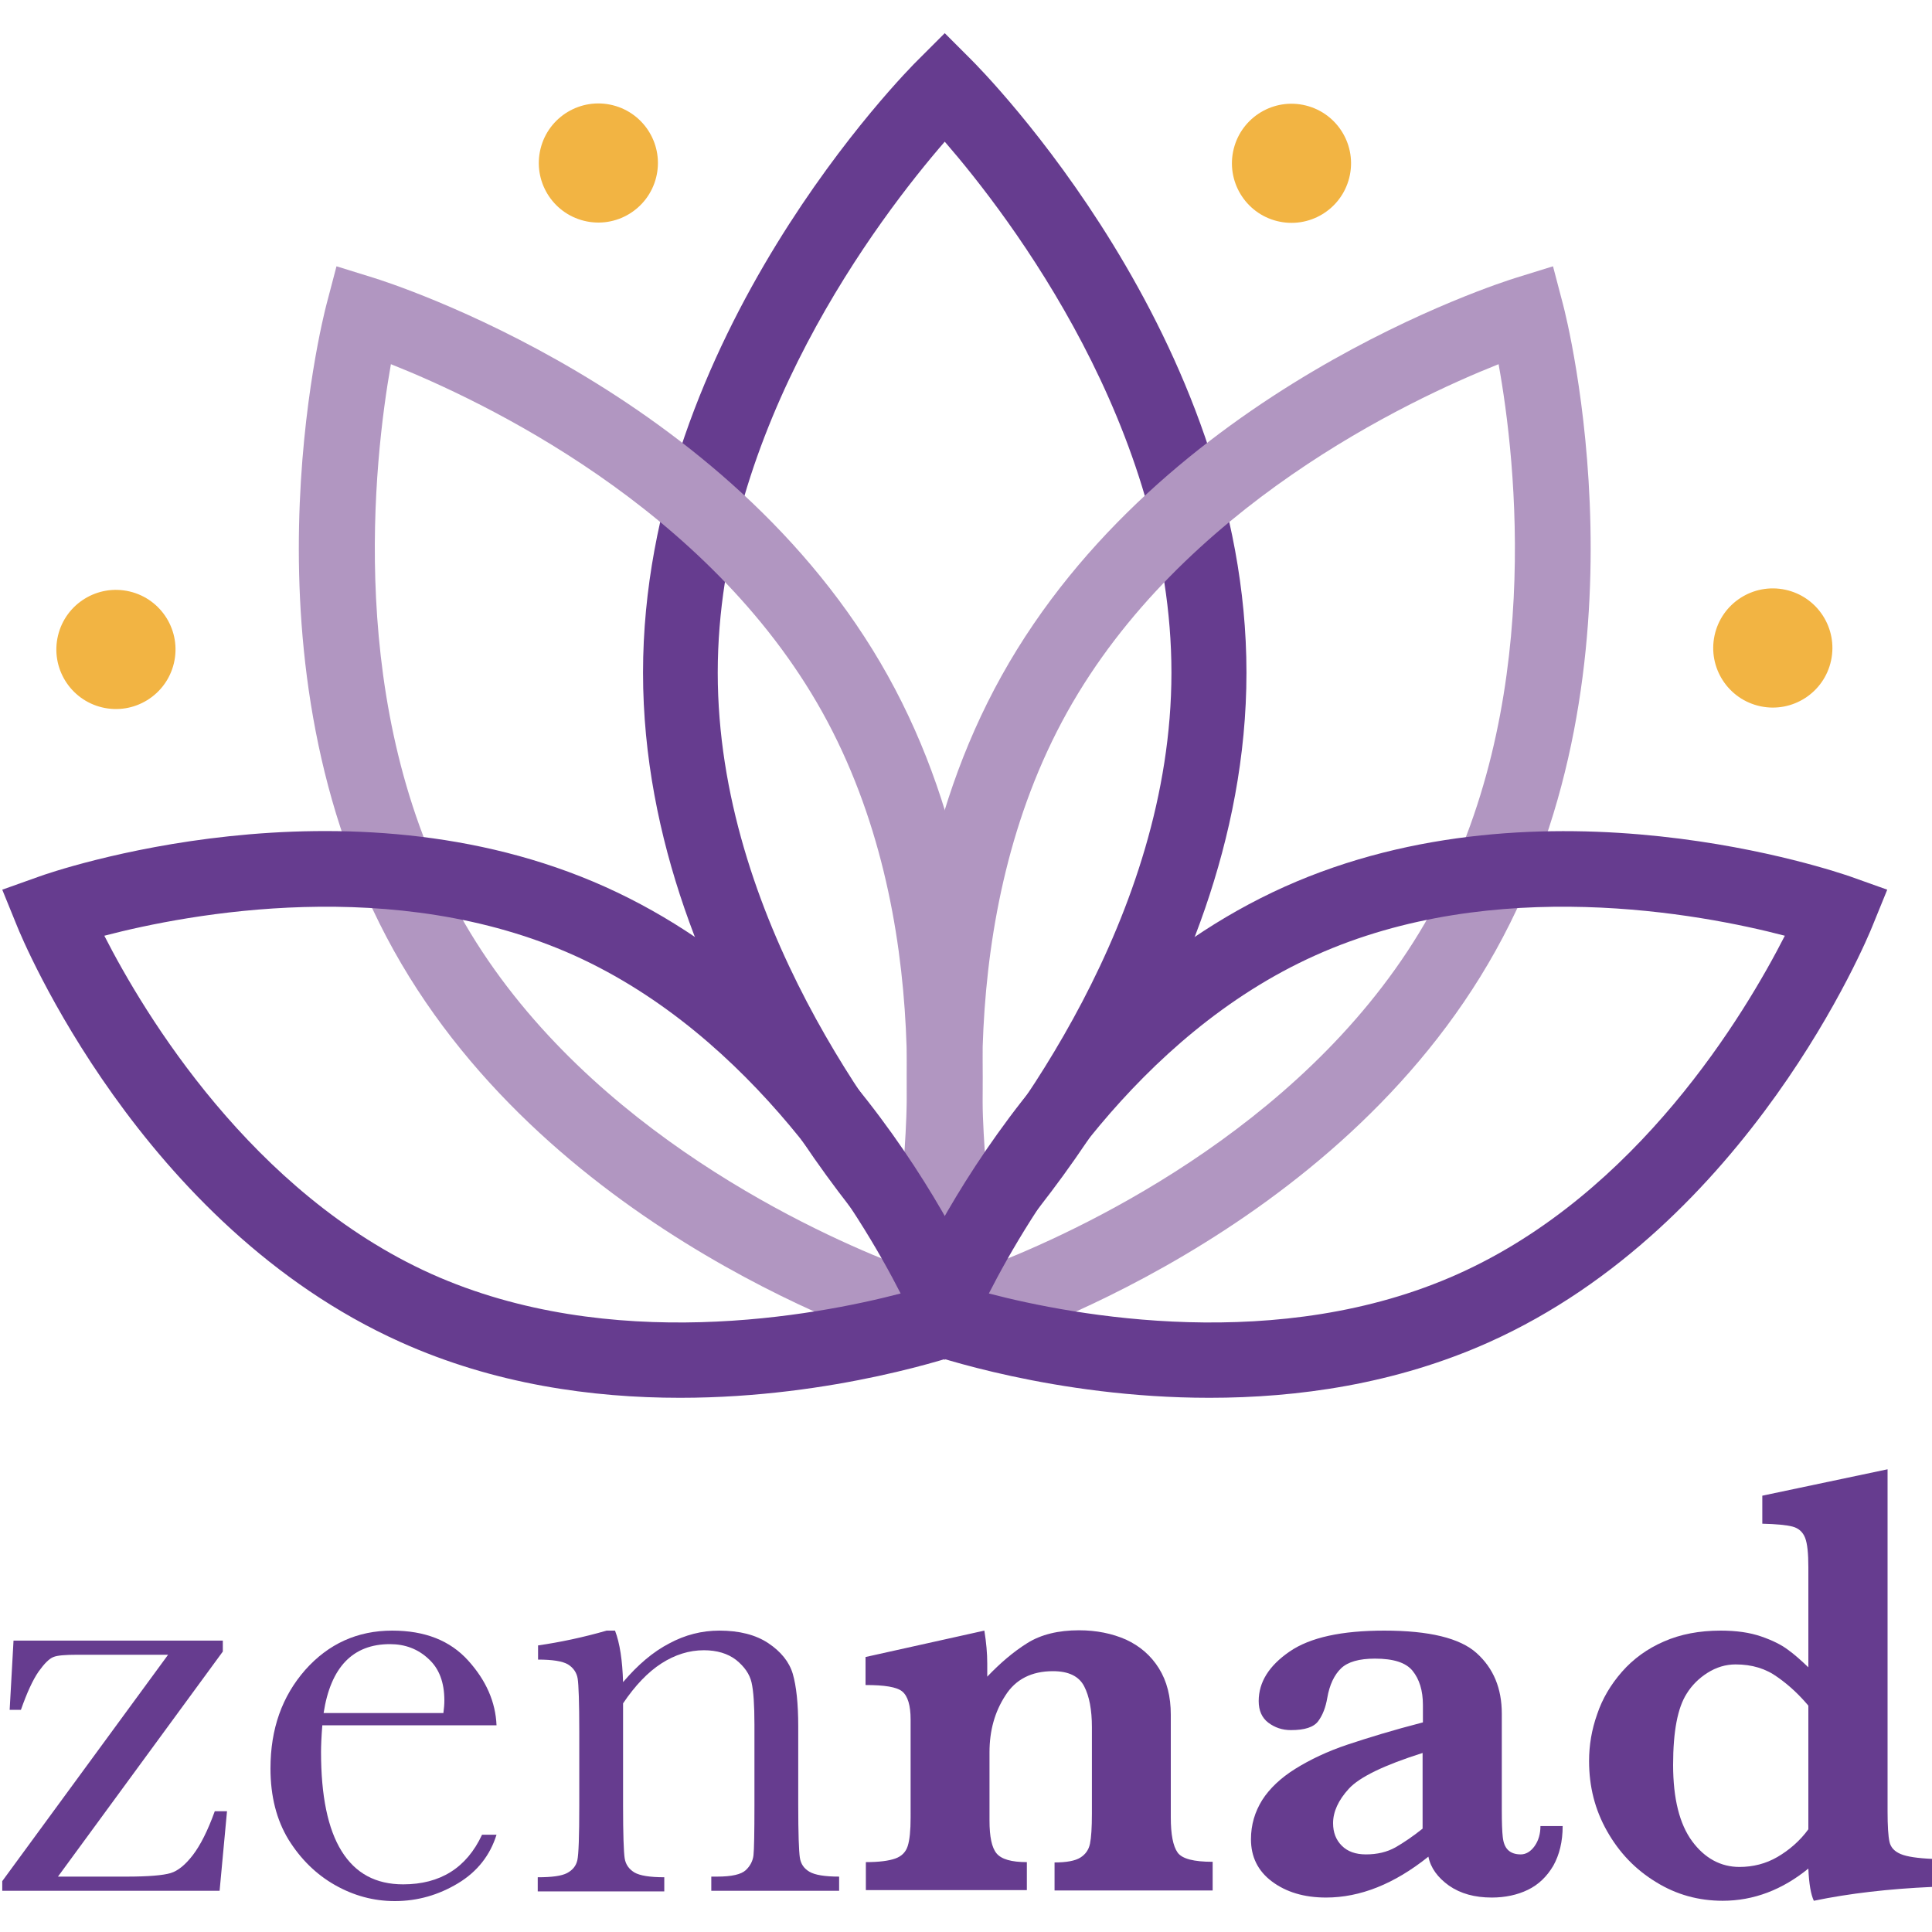
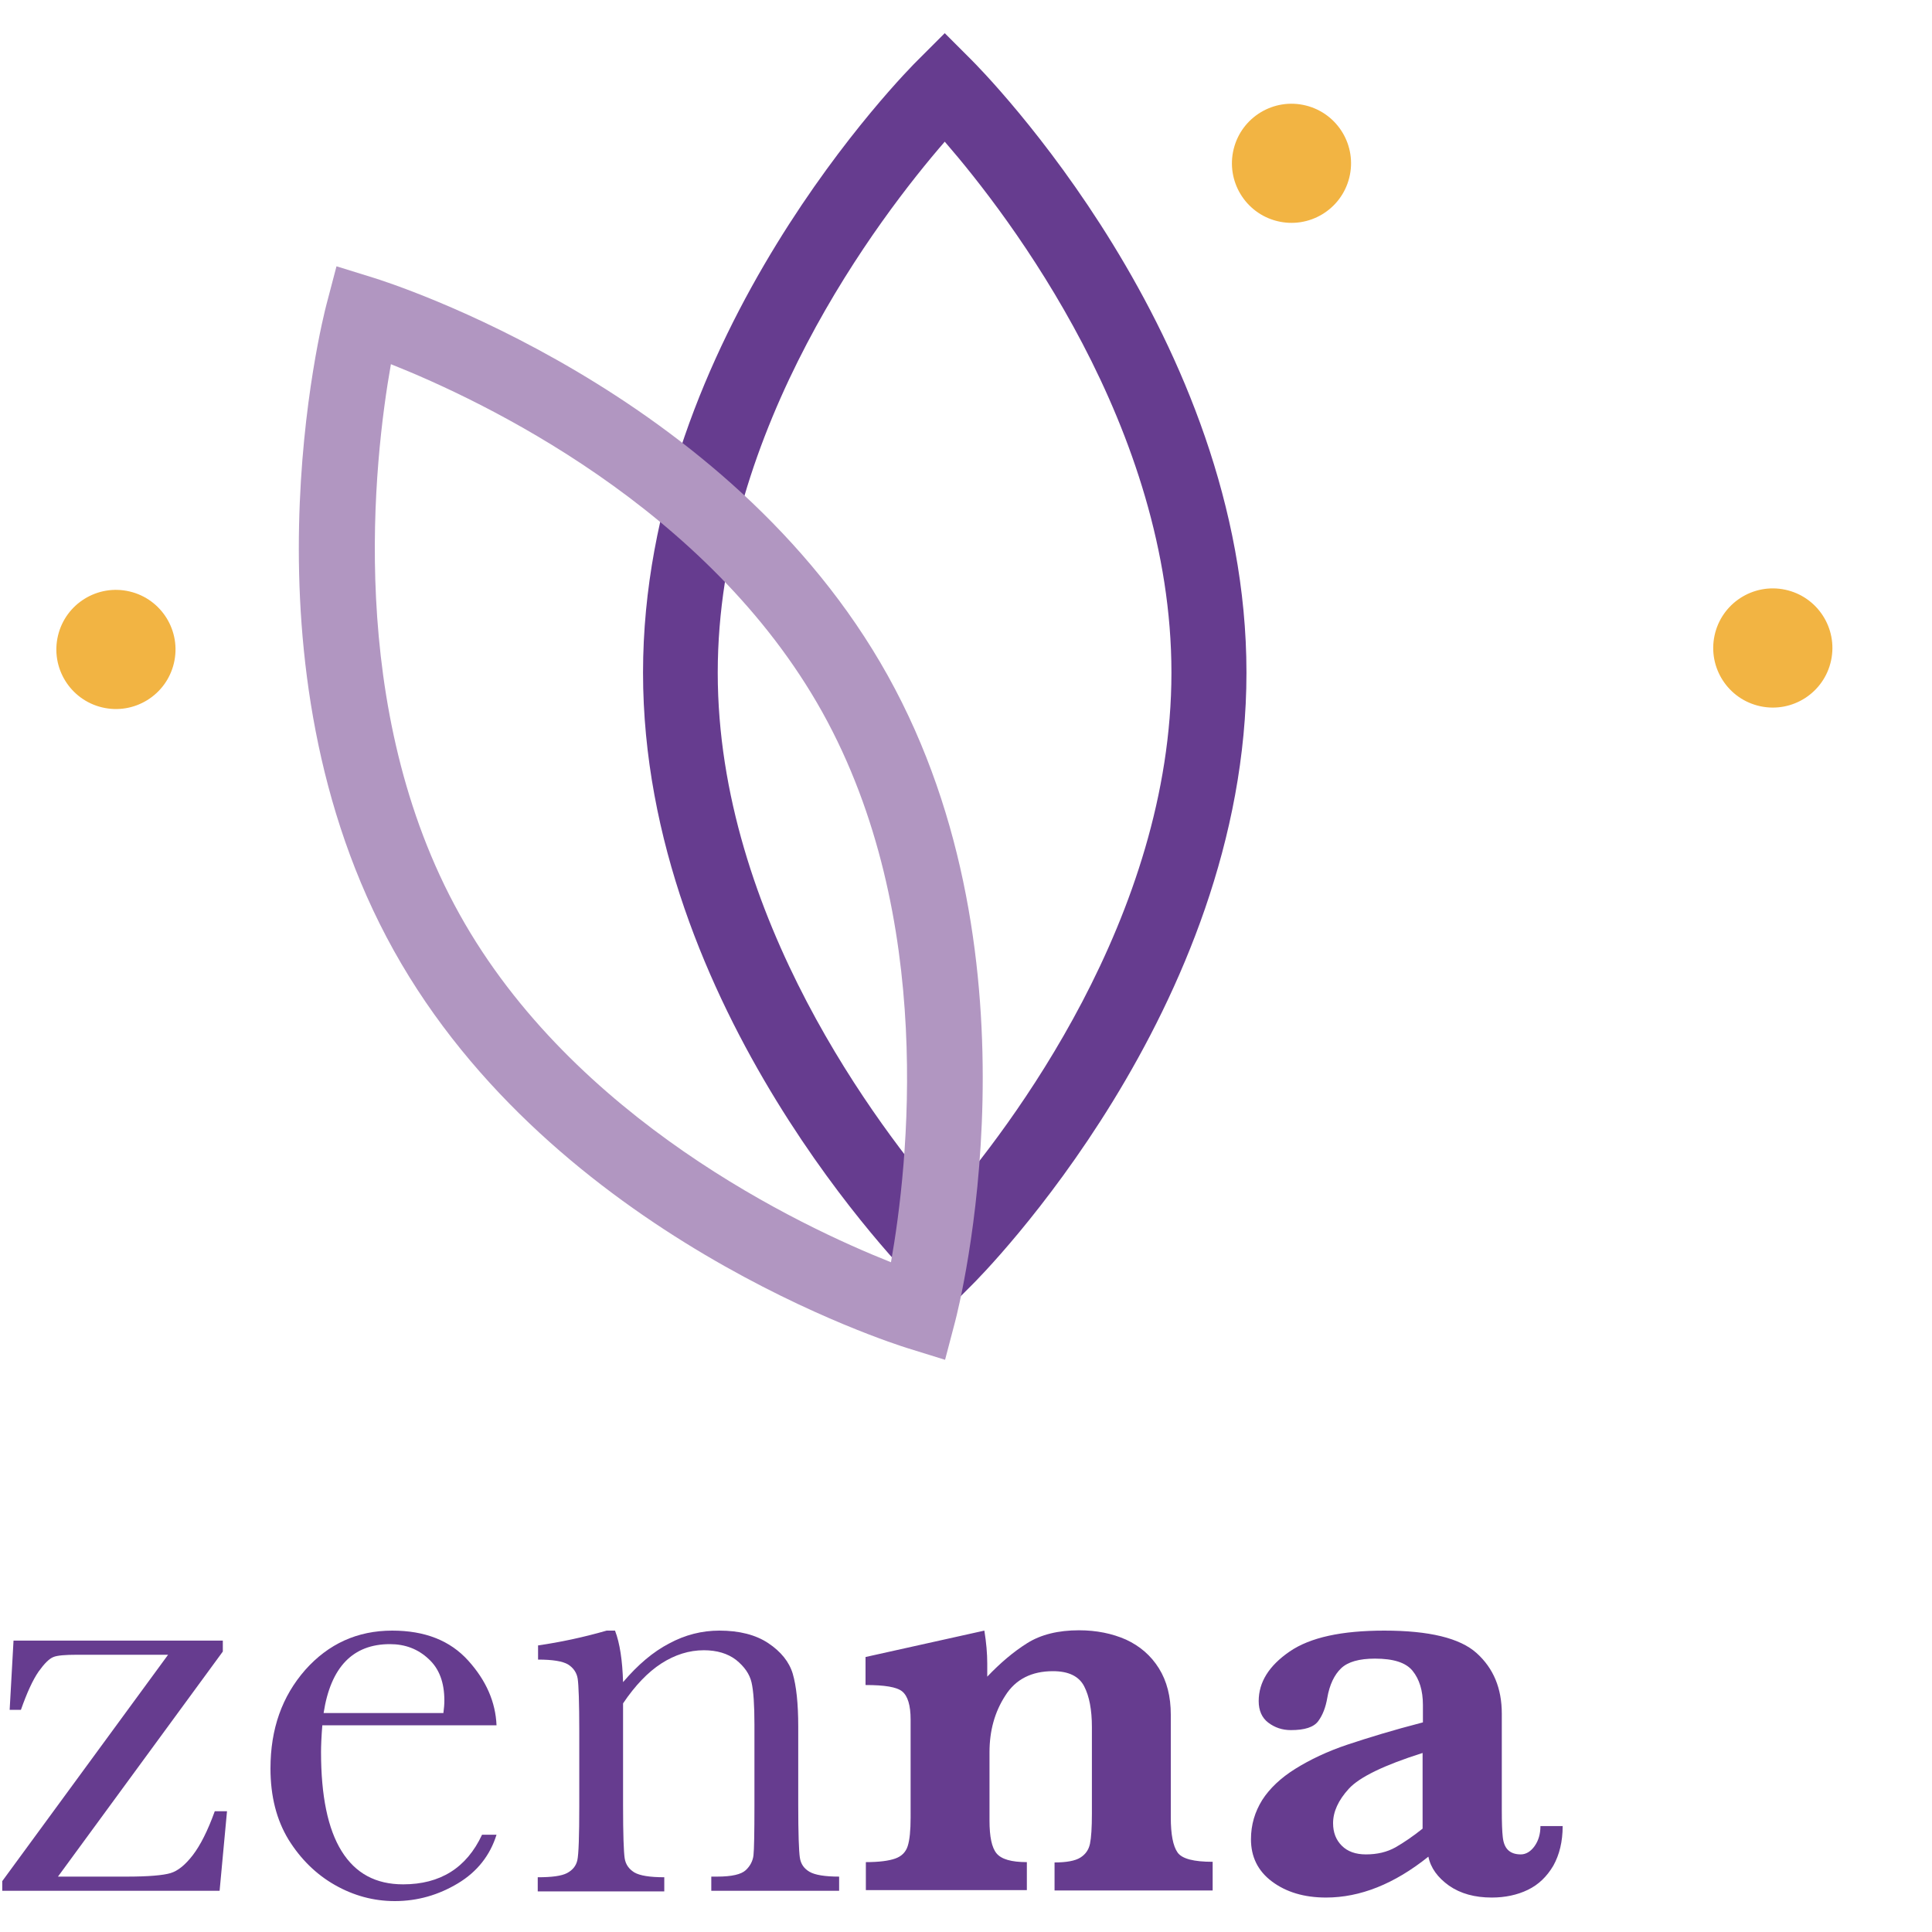
<svg xmlns="http://www.w3.org/2000/svg" version="1.1" id="Calque_1" x="0px" y="0px" viewBox="0 0 600 600" style="enable-background:new 0 0 600 600;" xml:space="preserve">
  <style type="text/css">
	.st0{fill:#663C8F;}
	.st1{fill:#F2B443;}
	.st2{fill:#B196C1;}
</style>
  <g>
    <g>
      <path class="st0" d="M0.7,587.1v-2.9l51.5-70.3H23.9c-3.6,0-6.1,0.2-7.3,0.7c-1.3,0.5-2.8,2-4.6,4.5c-1.8,2.6-3.6,6.5-5.5,11.9H3    l1.2-21.5h65v3.4L18,582.8h21.2c6.9,0,11.5-0.4,13.8-1.1s4.6-2.6,6.9-5.6c2.3-3,4.6-7.5,6.8-13.6h3.8l-2.3,24.7H0.7z" />
      <path class="st0" d="M154.2,535.8h-54.1c-0.3,3.7-0.4,6.5-0.4,8.3c0,13.6,2.1,23.9,6.4,30.8c4.3,6.9,10.6,10.3,19.1,10.3    c11.5,0,19.7-5.1,24.5-15.4h4.5c-2,6.4-6,11.5-12,15.1c-6,3.6-12.5,5.5-19.6,5.5c-6.6,0-12.8-1.7-18.6-5    c-5.8-3.3-10.6-8-14.4-14.1c-3.7-6.1-5.6-13.4-5.6-22.1c0-12.3,3.6-22.4,10.8-30.6c7.2-8.1,16.2-12.2,27-12.2    c10.2,0,18,3.1,23.6,9.3C151,521.9,153.9,528.6,154.2,535.8z M137.7,532c0.2-1.5,0.3-2.7,0.3-3.9c0-5.6-1.6-9.9-4.9-12.9    c-3.3-3.1-7.3-4.6-12-4.6c-11.5,0-18.4,7.1-20.6,21.4H137.7z" />
      <path class="st0" d="M188.4,506.4h2.6c1.5,3.9,2.3,9.3,2.5,16c4.6-5.4,9.3-9.4,14.3-12c5-2.7,10.2-4,15.6-4    c6.2,0,11.3,1.3,15.2,3.9c3.9,2.6,6.5,5.8,7.6,9.5c1.1,3.8,1.7,9.2,1.7,16.4v24.3c0,9,0.2,14.4,0.5,16.4c0.3,2,1.3,3.4,3,4.4    c1.7,1,4.8,1.5,9.2,1.5v4.4h-39.7v-4.4h1.8c4.6,0,7.5-0.7,8.9-2c1.4-1.3,2.2-2.9,2.4-4.6c0.2-1.8,0.3-7,0.3-15.6v-25    c0-6.1-0.3-10.5-0.9-13.1c-0.6-2.6-2.2-4.9-4.8-7c-2.6-2-6-3-10-3c-4.6,0-9,1.4-13.2,4.1c-4.2,2.7-8.2,6.9-11.9,12.4v31.7    c0,9,0.2,14.4,0.5,16.4c0.3,2,1.4,3.4,3,4.4c1.7,1,4.8,1.5,9.3,1.5v4.4H167v-4.4c4.4,0,7.4-0.4,9.1-1.3c1.7-0.9,2.8-2.2,3.2-4    c0.4-1.8,0.6-7.4,0.6-16.9v-23.1c0-9-0.2-14.5-0.5-16.4c-0.3-1.9-1.4-3.4-3-4.4c-1.7-1-4.8-1.5-9.3-1.5v-4.4    C174,510,181.1,508.5,188.4,506.4z" />
      <path class="st0" d="M376.6,587.1h-49.1v-8.7c3.7,0,6.4-0.5,8-1.5c1.6-1,2.6-2.4,3-4.3c0.4-1.9,0.6-5,0.6-9.4v-26.8    c0-5.4-0.8-9.6-2.4-12.7c-1.6-3.1-4.8-4.7-9.7-4.7c-6.6,0-11.6,2.5-14.8,7.6c-3.3,5.1-4.9,10.9-4.9,17.6v21.2    c0,5,0.7,8.4,2.2,10.2c1.5,1.8,4.6,2.7,9.4,2.7v8.7h-50v-8.7c4.1,0,7.1-0.4,9.1-1.1c2-0.7,3.3-2,3.9-3.9c0.6-1.9,0.9-4.8,0.9-8.9    V534c0-4.4-0.9-7.3-2.6-8.7c-1.7-1.4-5.5-2-11.4-2v-8.7l36.9-8.2c0.6,3.7,0.9,7.1,0.9,10.2c0,0.8,0,1.5,0,2.1s0,1.3,0,2    c4-4.2,8.1-7.7,12.4-10.4c4.3-2.7,9.7-4,16.1-4c5.4,0,10.3,1,14.6,2.9c4.3,2,7.7,4.9,10.2,8.9c2.5,4,3.7,8.8,3.7,14.4v31.9    c0,5.3,0.7,8.9,2.1,10.9c1.4,2,5.1,2.9,10.9,2.9V587.1z" />
      <path class="st0" d="M485.3,567.1c0,4.8-1,8.9-2.9,12.3c-2,3.4-4.6,5.9-7.9,7.5c-3.3,1.6-7.1,2.4-11.2,2.4    c-5.3,0-9.7-1.2-13.3-3.7c-3.5-2.5-5.7-5.5-6.4-9c-10.6,8.5-21.2,12.7-31.8,12.7c-6.8,0-12.4-1.7-16.8-5    c-4.4-3.3-6.5-7.7-6.5-13.1c0-4.5,1.2-8.5,3.5-12.2c2.3-3.6,5.8-6.9,10.3-9.7c4.5-2.8,9.9-5.4,16.2-7.5s14.1-4.5,23.4-6.9v-5.4    c0-4.5-1.1-8-3.2-10.6c-2.1-2.6-6-3.8-11.7-3.8c-4.9,0-8.4,1-10.5,3c-2.1,2-3.6,5.1-4.3,9.2c-0.5,2.9-1.4,5.3-2.8,7.2    c-1.4,1.9-4.2,2.8-8.5,2.8c-2.7,0-5-0.8-7-2.3c-2-1.5-3-3.8-3-6.7c0-5.9,3.2-11,9.6-15.4c6.4-4.4,16.2-6.5,29.4-6.5    c13.9,0,23.5,2.3,28.7,7c5.2,4.7,7.8,10.9,7.8,18.8v30c0,3.8,0.1,6.6,0.3,8.3c0.2,1.8,0.7,3.1,1.6,4c0.9,0.9,2.2,1.4,4,1.4    c1.6,0,3.1-0.9,4.3-2.6c1.2-1.7,1.8-3.8,1.8-6.2H485.3z M441.8,567.9v-23.5c-12,3.8-19.6,7.5-22.9,11.1c-3.3,3.6-4.9,7.2-4.9,10.7    c0,2.9,0.9,5.2,2.7,7c1.8,1.8,4.3,2.7,7.5,2.7c3.5,0,6.5-0.7,9.2-2.2C436,572.2,438.8,570.3,441.8,567.9z" />
-       <path class="st0" d="M600,586c-13.4,0.6-25.6,2-36.7,4.3c-0.9-1.9-1.5-5.2-1.7-10c-8.1,6.6-17,10-26.6,10    c-7.5,0-14.4-1.9-20.7-5.8c-6.4-3.9-11.4-9.1-15.2-15.8c-3.8-6.7-5.6-13.9-5.6-21.8c0-4.9,0.8-9.7,2.5-14.5    c1.6-4.8,4.2-9.2,7.7-13.2c3.5-4,7.9-7.2,13-9.4c5.2-2.3,11.1-3.4,17.7-3.4c4.9,0,9,0.6,12.5,1.8c3.5,1.2,6.3,2.6,8.3,4.1    c2.1,1.5,4.2,3.4,6.4,5.5v-31.1c0-4.2-0.3-7.3-1-9.1c-0.7-1.8-2-3-3.9-3.5c-1.9-0.5-5.1-0.8-9.4-0.9v-8.7l38.9-8.2v106.2    c0,4.6,0.2,7.7,0.6,9.5c0.4,1.8,1.6,3,3.5,3.8c1.9,0.8,5.2,1.3,9.9,1.5V586z M561.6,568.1v-38.4c-2.7-3.2-5.8-6.2-9.5-8.8    c-3.7-2.7-8-4-13.1-4c-3.1,0-6,0.9-8.7,2.6c-2.7,1.7-4.9,3.9-6.5,6.5c-2.8,4.4-4.2,11.7-4.2,22.1c0,10.5,2,18.4,5.9,23.7    c3.9,5.3,8.9,8,14.7,8c4.2,0,8.2-1,11.8-3.1S559,571.7,561.6,568.1z" />
    </g>
    <g>
      <ellipse transform="matrix(0.231 -0.973 0.973 0.231 -168.468 190.151)" class="st1" cx="36" cy="201.6" rx="18.5" ry="18.5" />
      <ellipse transform="matrix(0.21 -0.978 0.978 0.21 237.73 697.585)" class="st1" cx="550.8" cy="201.6" rx="18.5" ry="18.5" />
-       <ellipse transform="matrix(0.242 -0.97 0.97 0.242 91.781 218.603)" class="st1" cx="185.8" cy="50.6" rx="18.5" ry="18.5" />
      <ellipse transform="matrix(0.242 -0.97 0.97 0.242 254.96 427.439)" class="st1" cx="401" cy="50.6" rx="18.5" ry="18.5" />
      <path class="st0" d="M293.4,407.5l-8.2-8.2c-3.5-3.5-85.5-86.2-85.5-190.4c0-104.3,82-187,85.5-190.4l8.2-8.2l8.2,8.2    c3.5,3.5,85.5,86.2,85.5,190.4c0,104.3-82,187-85.5,190.4L293.4,407.5z M293.4,44c-20.2,23.3-70.5,89-70.5,164.9    c0,76,50.3,141.6,70.4,164.9c20.2-23.3,70.5-89,70.5-164.9C363.8,132.9,313.6,67.3,293.4,44z" />
      <path class="st2" d="M293.5,422.3l-11.6-3.6c-4.5-1.4-110.2-34.8-159.6-123.5c-49.4-88.7-22.1-196.2-20.9-200.7l3.1-11.8l11.6,3.6    c4.5,1.4,110.2,34.8,159.6,123.5c49.4,88.7,22.1,196.2,20.9,200.7L293.5,422.3z M121.4,113.1c-5.3,29.9-14.1,107.2,21.3,170.8    c35.4,63.7,105.8,96.9,134,108.1c5.3-29.9,14.1-107.1-21.3-170.8C219.9,157.5,149.6,124.3,121.4,113.1z" />
-       <path class="st2" d="M293.3,422.3l-3.1-11.8c-1.2-4.5-28.5-112,20.9-200.7c49.4-88.7,155.1-122.1,159.6-123.5l11.6-3.6l3.1,11.8    c1.2,4.5,28.5,112-20.9,200.7C415.1,384,309.4,417.4,304.9,418.8L293.3,422.3z M465.4,113.1c-28.2,11.2-98.5,44.4-134,108.1    c-35.5,63.8-26.7,141-21.3,170.8c28.2-11.2,98.5-44.4,134-108.1C479.6,220.1,470.8,142.9,465.4,113.1z" />
-       <path class="st0" d="M375.6,434.1c-48.2,0-86.3-13.3-88.8-14.1l-11.5-4.1l4.6-11.3c1.5-3.8,38.4-93,119-129.2    c80.7-36.2,171.8-4.5,175.7-3.2l11.5,4.1l-4.6,11.3c-1.5,3.8-38.4,93-119,129.2C433.3,429.9,402.9,434.1,375.6,434.1z     M307.1,401.7c26.4,6.9,90.2,18.9,145.8-6.1c55.7-25,89-80.7,101.4-105c-26.4-6.9-90.2-18.9-145.8,6.1    C352.8,321.7,319.5,377.4,307.1,401.7z" />
-       <path class="st0" d="M211.2,434.1c-27.3,0-57.7-4.2-86.8-17.3C43.7,380.6,6.8,291.4,5.3,287.6l-4.6-11.3l11.5-4.1    c3.8-1.4,95-33,175.7,3.2c80.7,36.2,117.5,125.4,119,129.2l4.6,11.3L300,420C297.5,420.8,259.4,434.1,211.2,434.1z M32.4,290.6    c12.4,24.3,45.8,79.9,101.5,105c55.7,25,119.4,13,145.8,6.1c-12.4-24.3-45.8-79.9-101.4-105C122.6,271.7,58.8,283.7,32.4,290.6z" />
    </g>
  </g>
</svg>